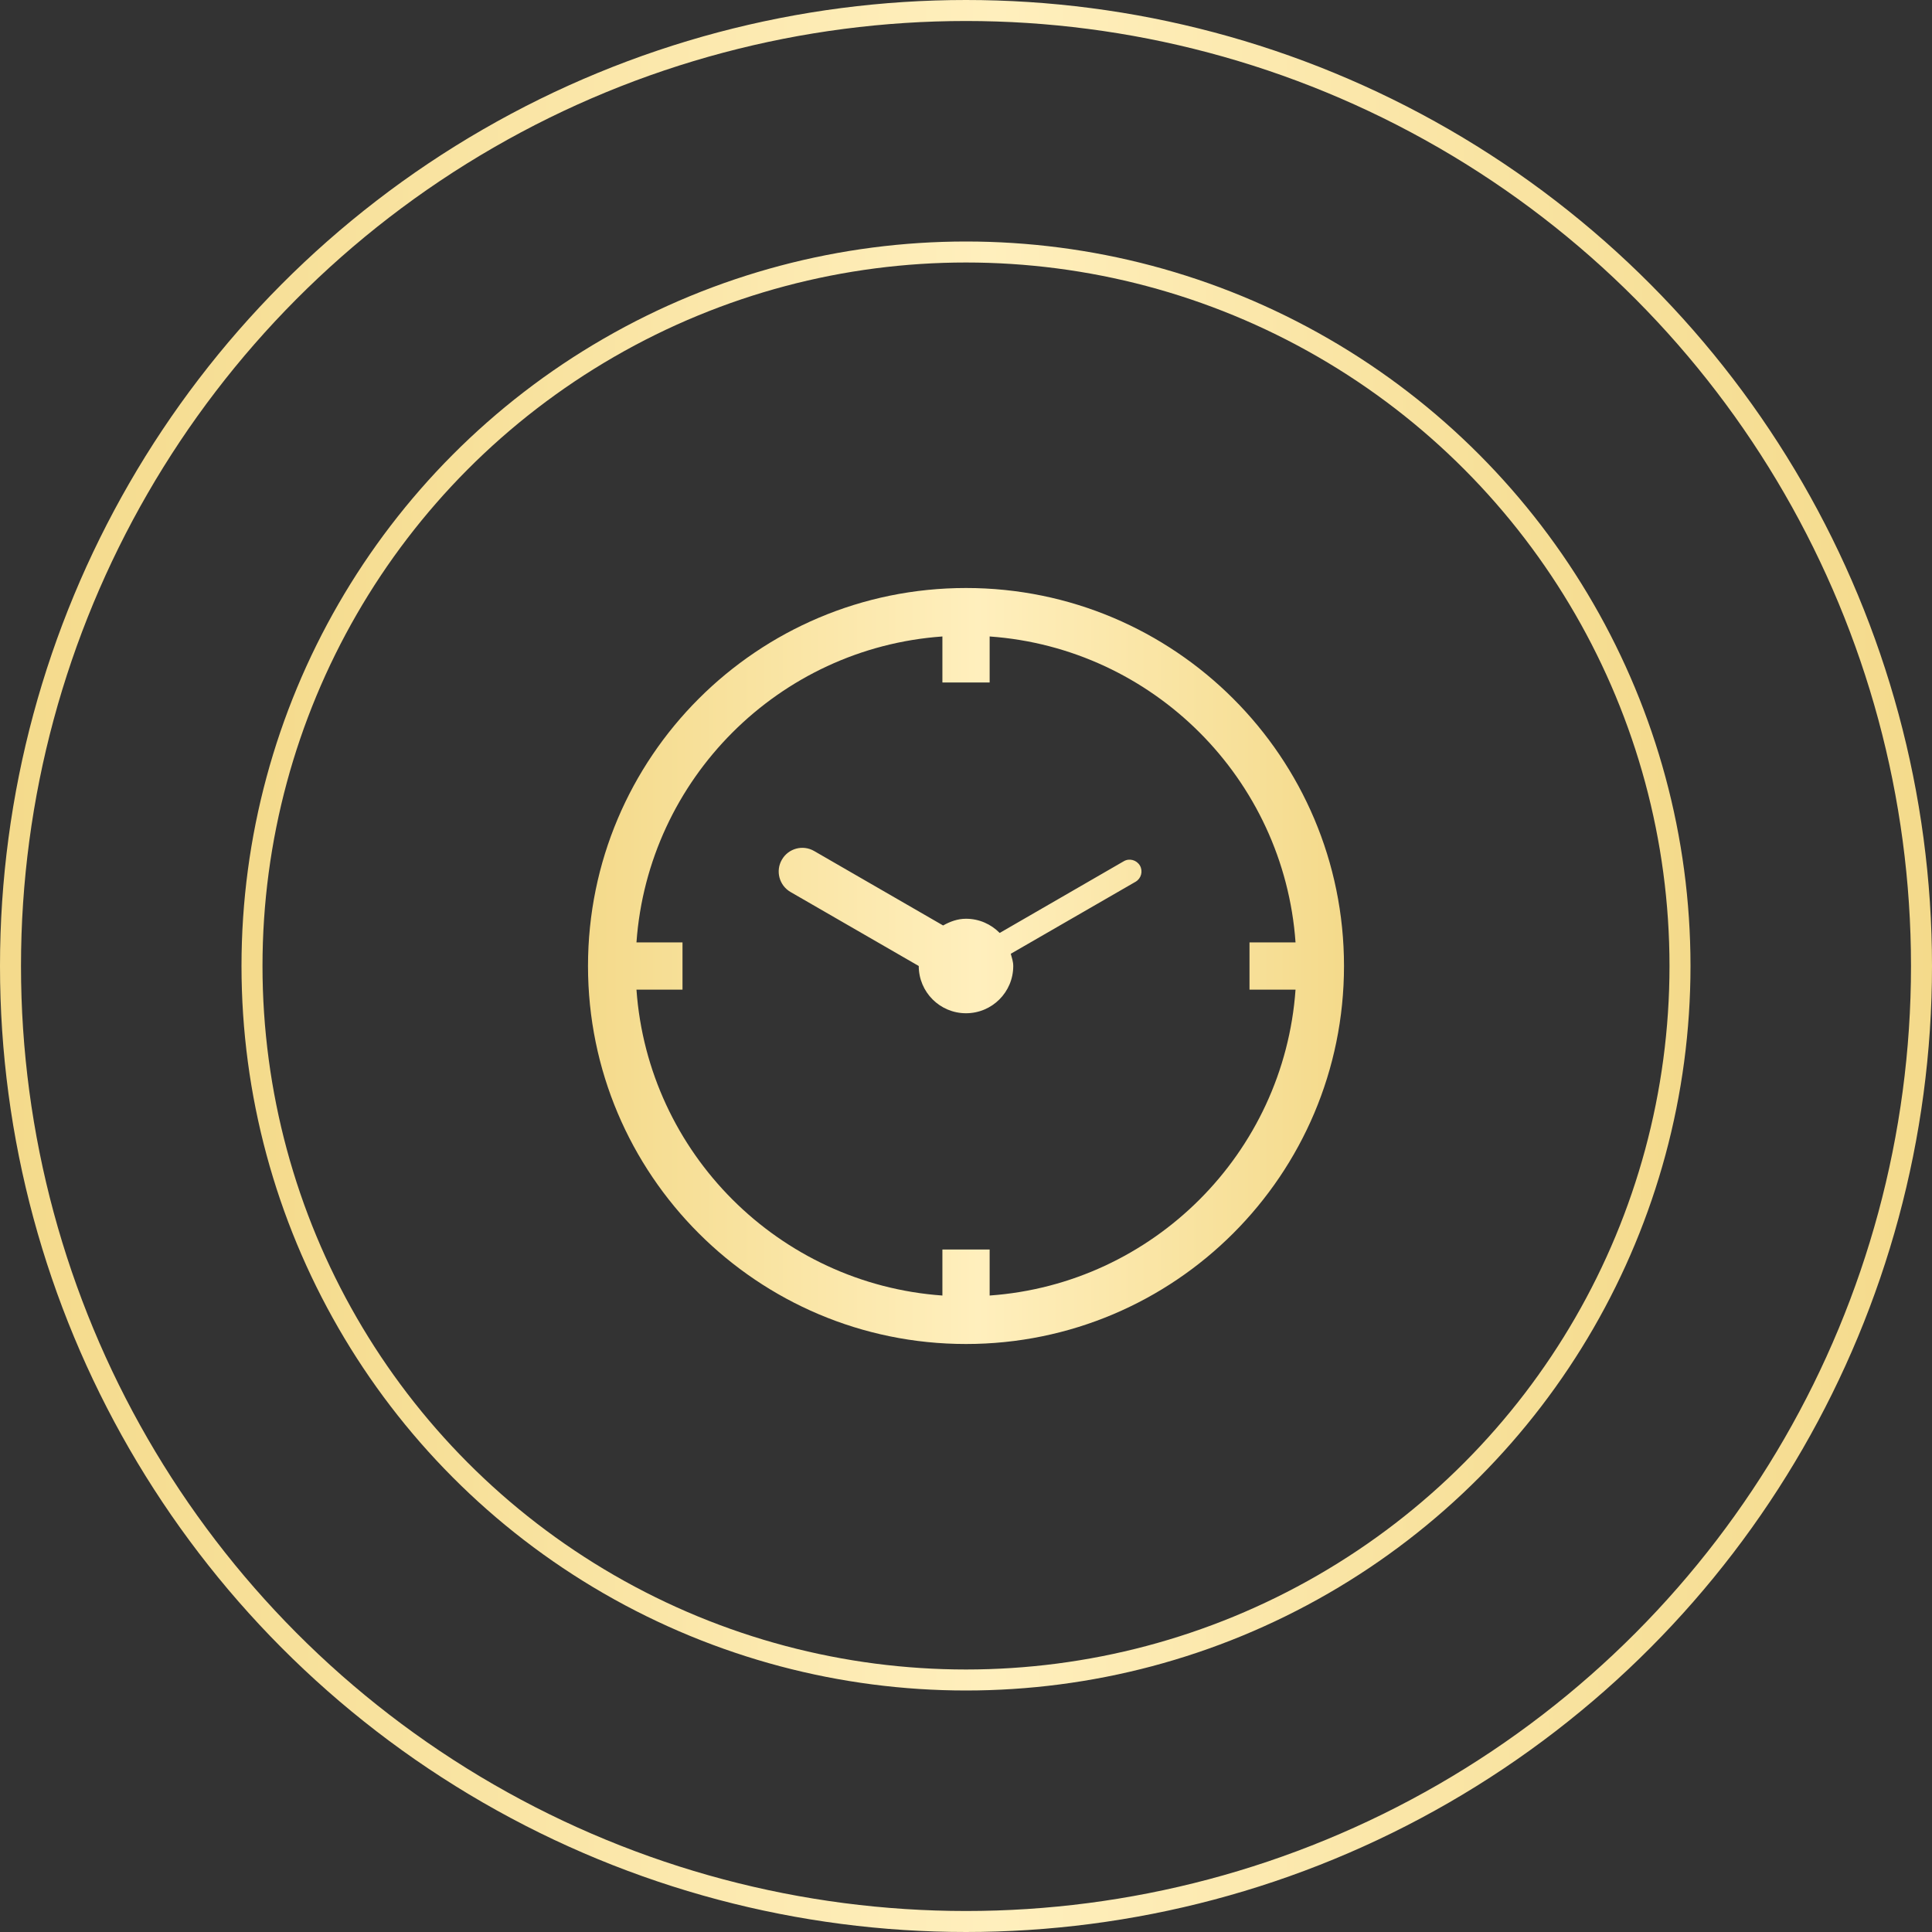
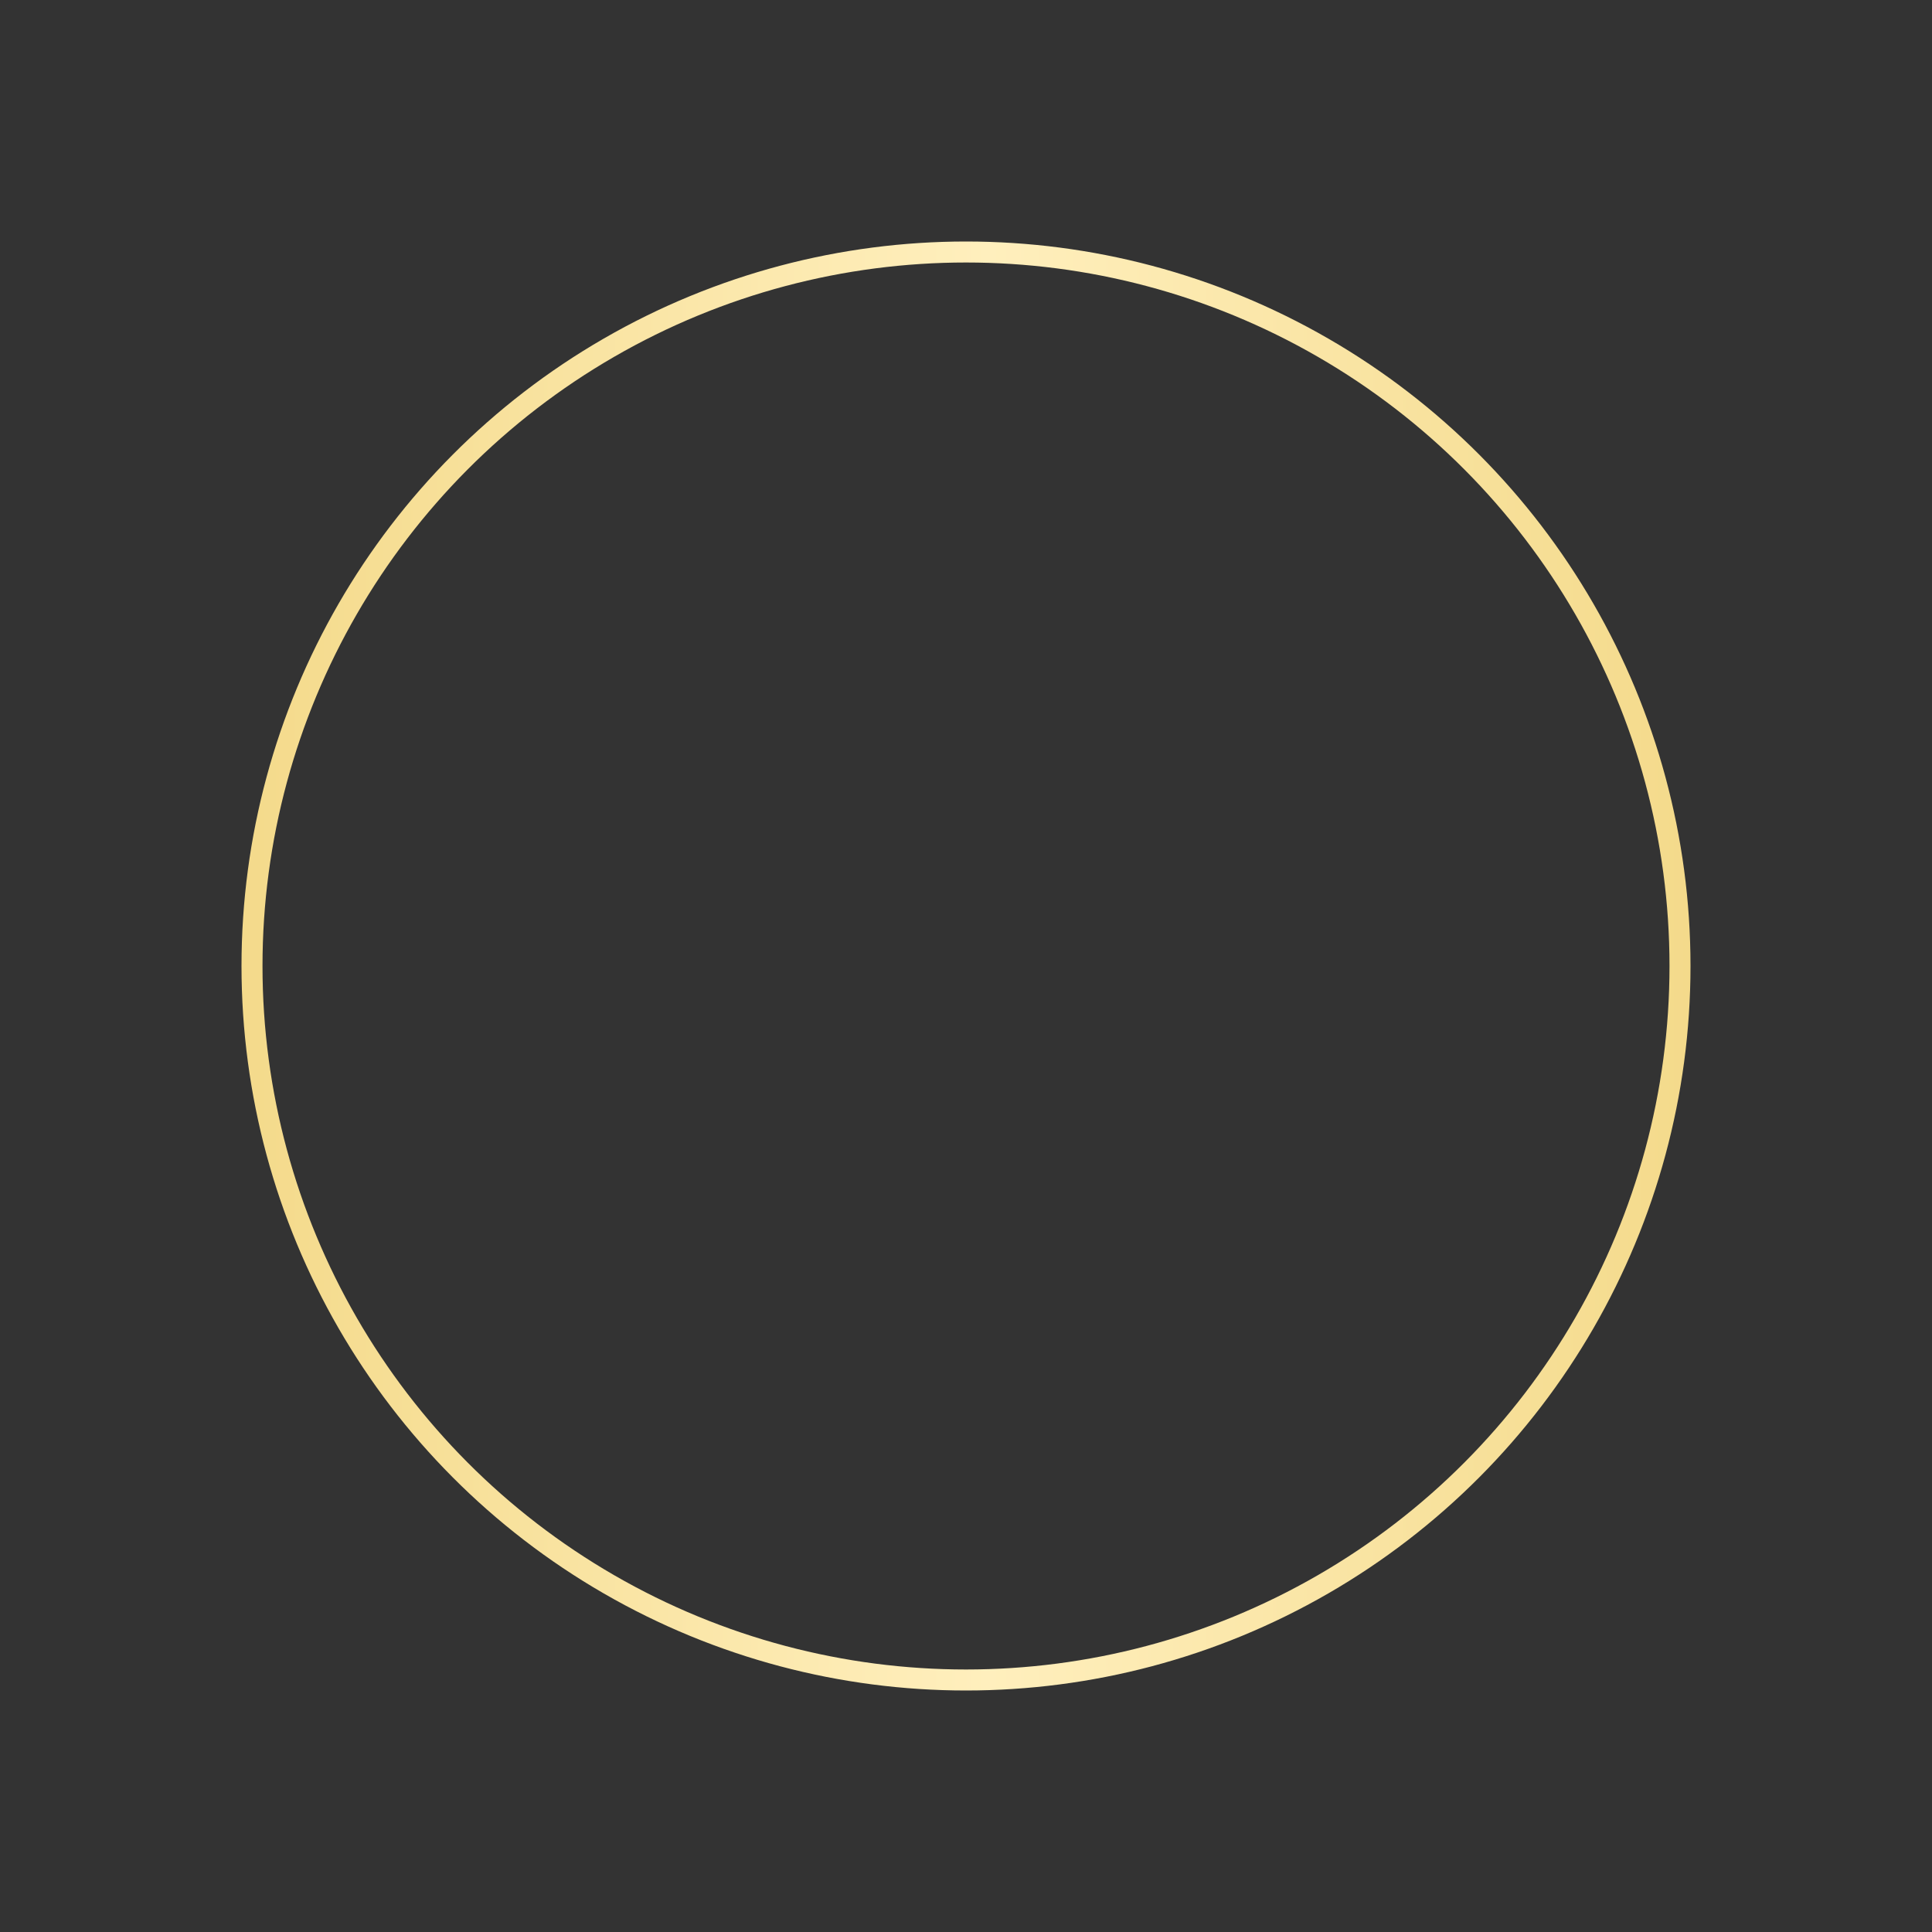
<svg xmlns="http://www.w3.org/2000/svg" width="46" height="46" viewBox="0 0 46 46" fill="none">
  <rect x="0" y="0" width="46" height="46" fill="#333333" stroke="none" />
-   <circle cx="23" cy="23" r="22.75" stroke="url(#paint0_linear_73_217)" stroke-width="0.5" />
  <circle cx="23" cy="23" r="17" stroke="url(#paint1_linear_73_217)" stroke-width="0.5" />
-   <path d="M23 14C18.03 14 14 18.03 14 23C14 27.97 18.03 32 23 32C27.97 32 32 27.97 32 23C32 18.03 27.97 14 23 14ZM23.563 30.846V29.75H22.438V30.846C18.545 30.57 15.431 27.455 15.154 23.563H16.25V22.438H15.154C15.431 18.545 18.545 15.43 22.438 15.154V16.25H23.563V15.154C27.455 15.43 30.57 18.545 30.846 22.438H29.75V23.563H30.846C30.57 27.455 27.455 30.57 23.563 30.846ZM27.141 20.609C27.218 20.744 27.172 20.916 27.038 20.994L24.066 22.709C24.092 22.805 24.125 22.897 24.125 23C24.125 23.622 23.621 24.125 23 24.125C22.379 24.125 21.875 23.622 21.875 23L18.822 21.238C18.553 21.082 18.46 20.738 18.616 20.469C18.771 20.199 19.115 20.106 19.384 20.262L22.455 22.035C22.619 21.943 22.798 21.875 23 21.875C23.314 21.875 23.597 22.005 23.802 22.213L26.756 20.506C26.888 20.428 27.061 20.474 27.141 20.609Z" fill="url(#paint2_linear_73_217)" />
  <defs>
    <linearGradient id="paint0_linear_73_217" x1="0" y1="23" x2="46" y2="23" gradientUnits="userSpaceOnUse">
      <stop stop-color="#F4DA8B" />
      <stop offset="0" stop-color="#F4DA8B" />
      <stop offset="0.516" stop-color="#FFEFBD" />
      <stop offset="1" stop-color="#F4DA8B" />
    </linearGradient>
    <linearGradient id="paint1_linear_73_217" x1="5.75" y1="23" x2="40.25" y2="23" gradientUnits="userSpaceOnUse">
      <stop stop-color="#F4DA8B" />
      <stop offset="0" stop-color="#F4DA8B" />
      <stop offset="0.516" stop-color="#FFEFBD" />
      <stop offset="1" stop-color="#F4DA8B" />
    </linearGradient>
    <linearGradient id="paint2_linear_73_217" x1="14" y1="23" x2="32" y2="23" gradientUnits="userSpaceOnUse">
      <stop stop-color="#F4DA8B" />
      <stop offset="0" stop-color="#F4DA8B" />
      <stop offset="0.516" stop-color="#FFEFBD" />
      <stop offset="1" stop-color="#F4DA8B" />
    </linearGradient>
  </defs>
</svg>